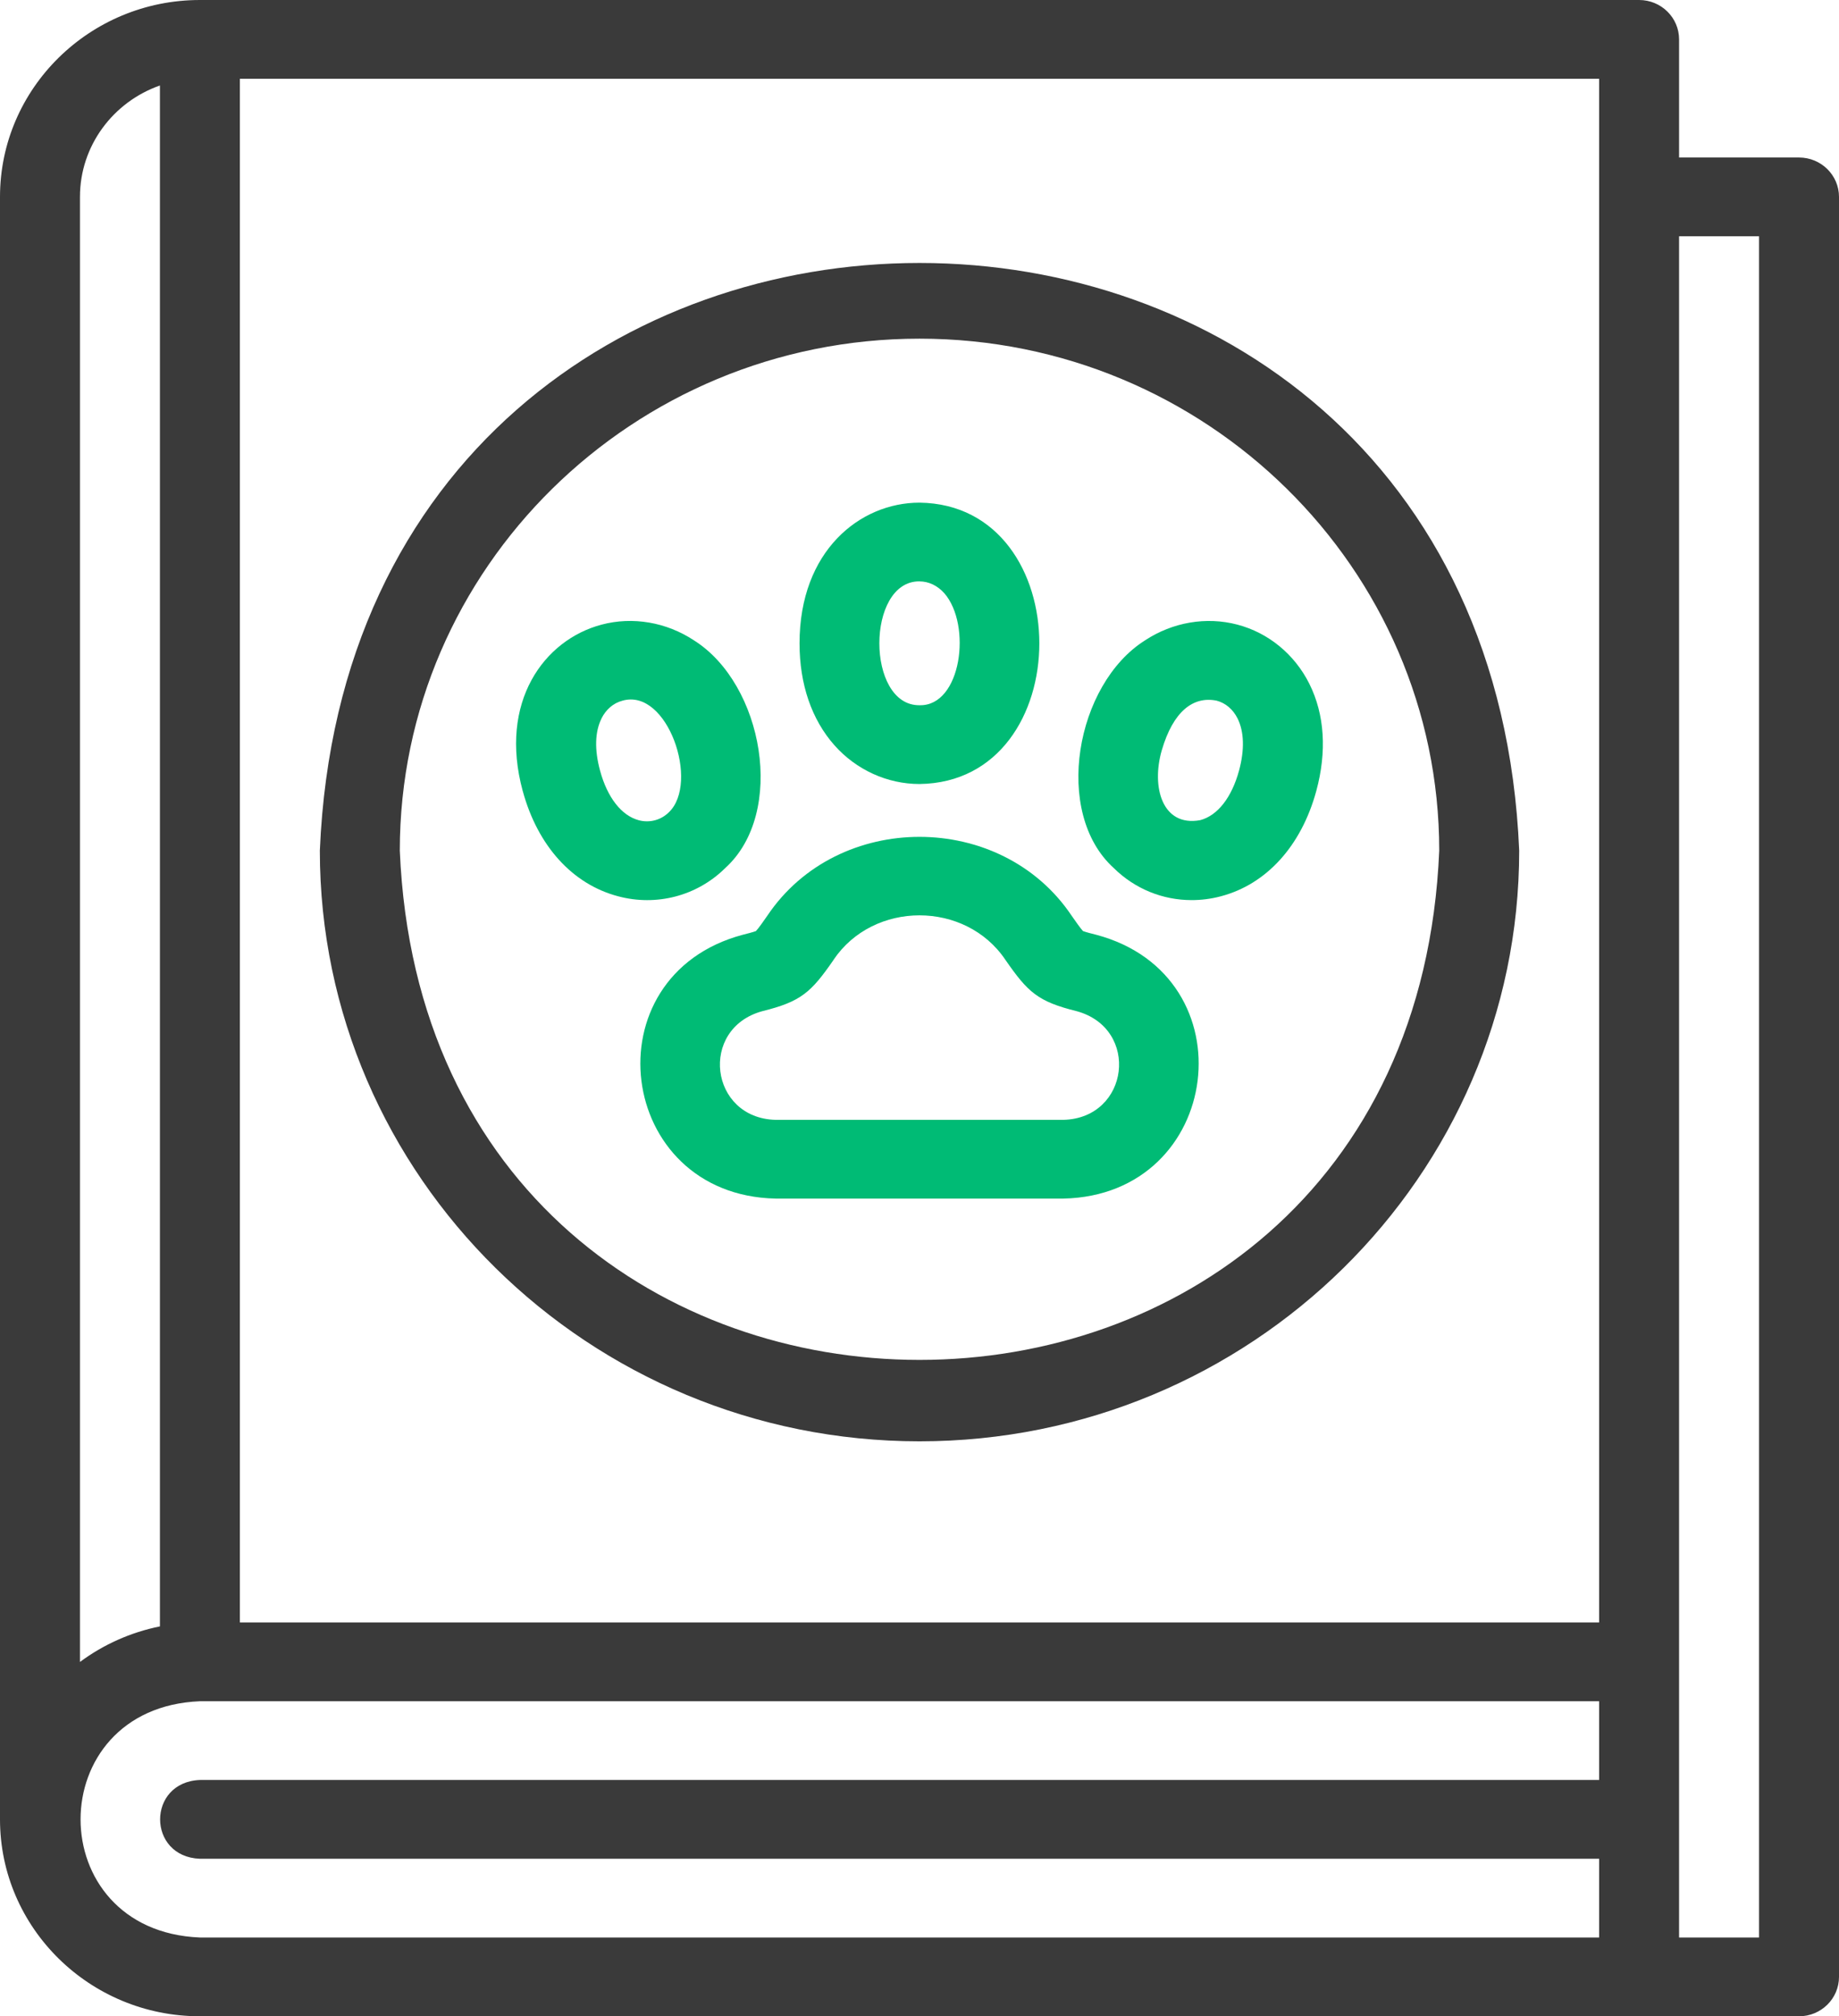
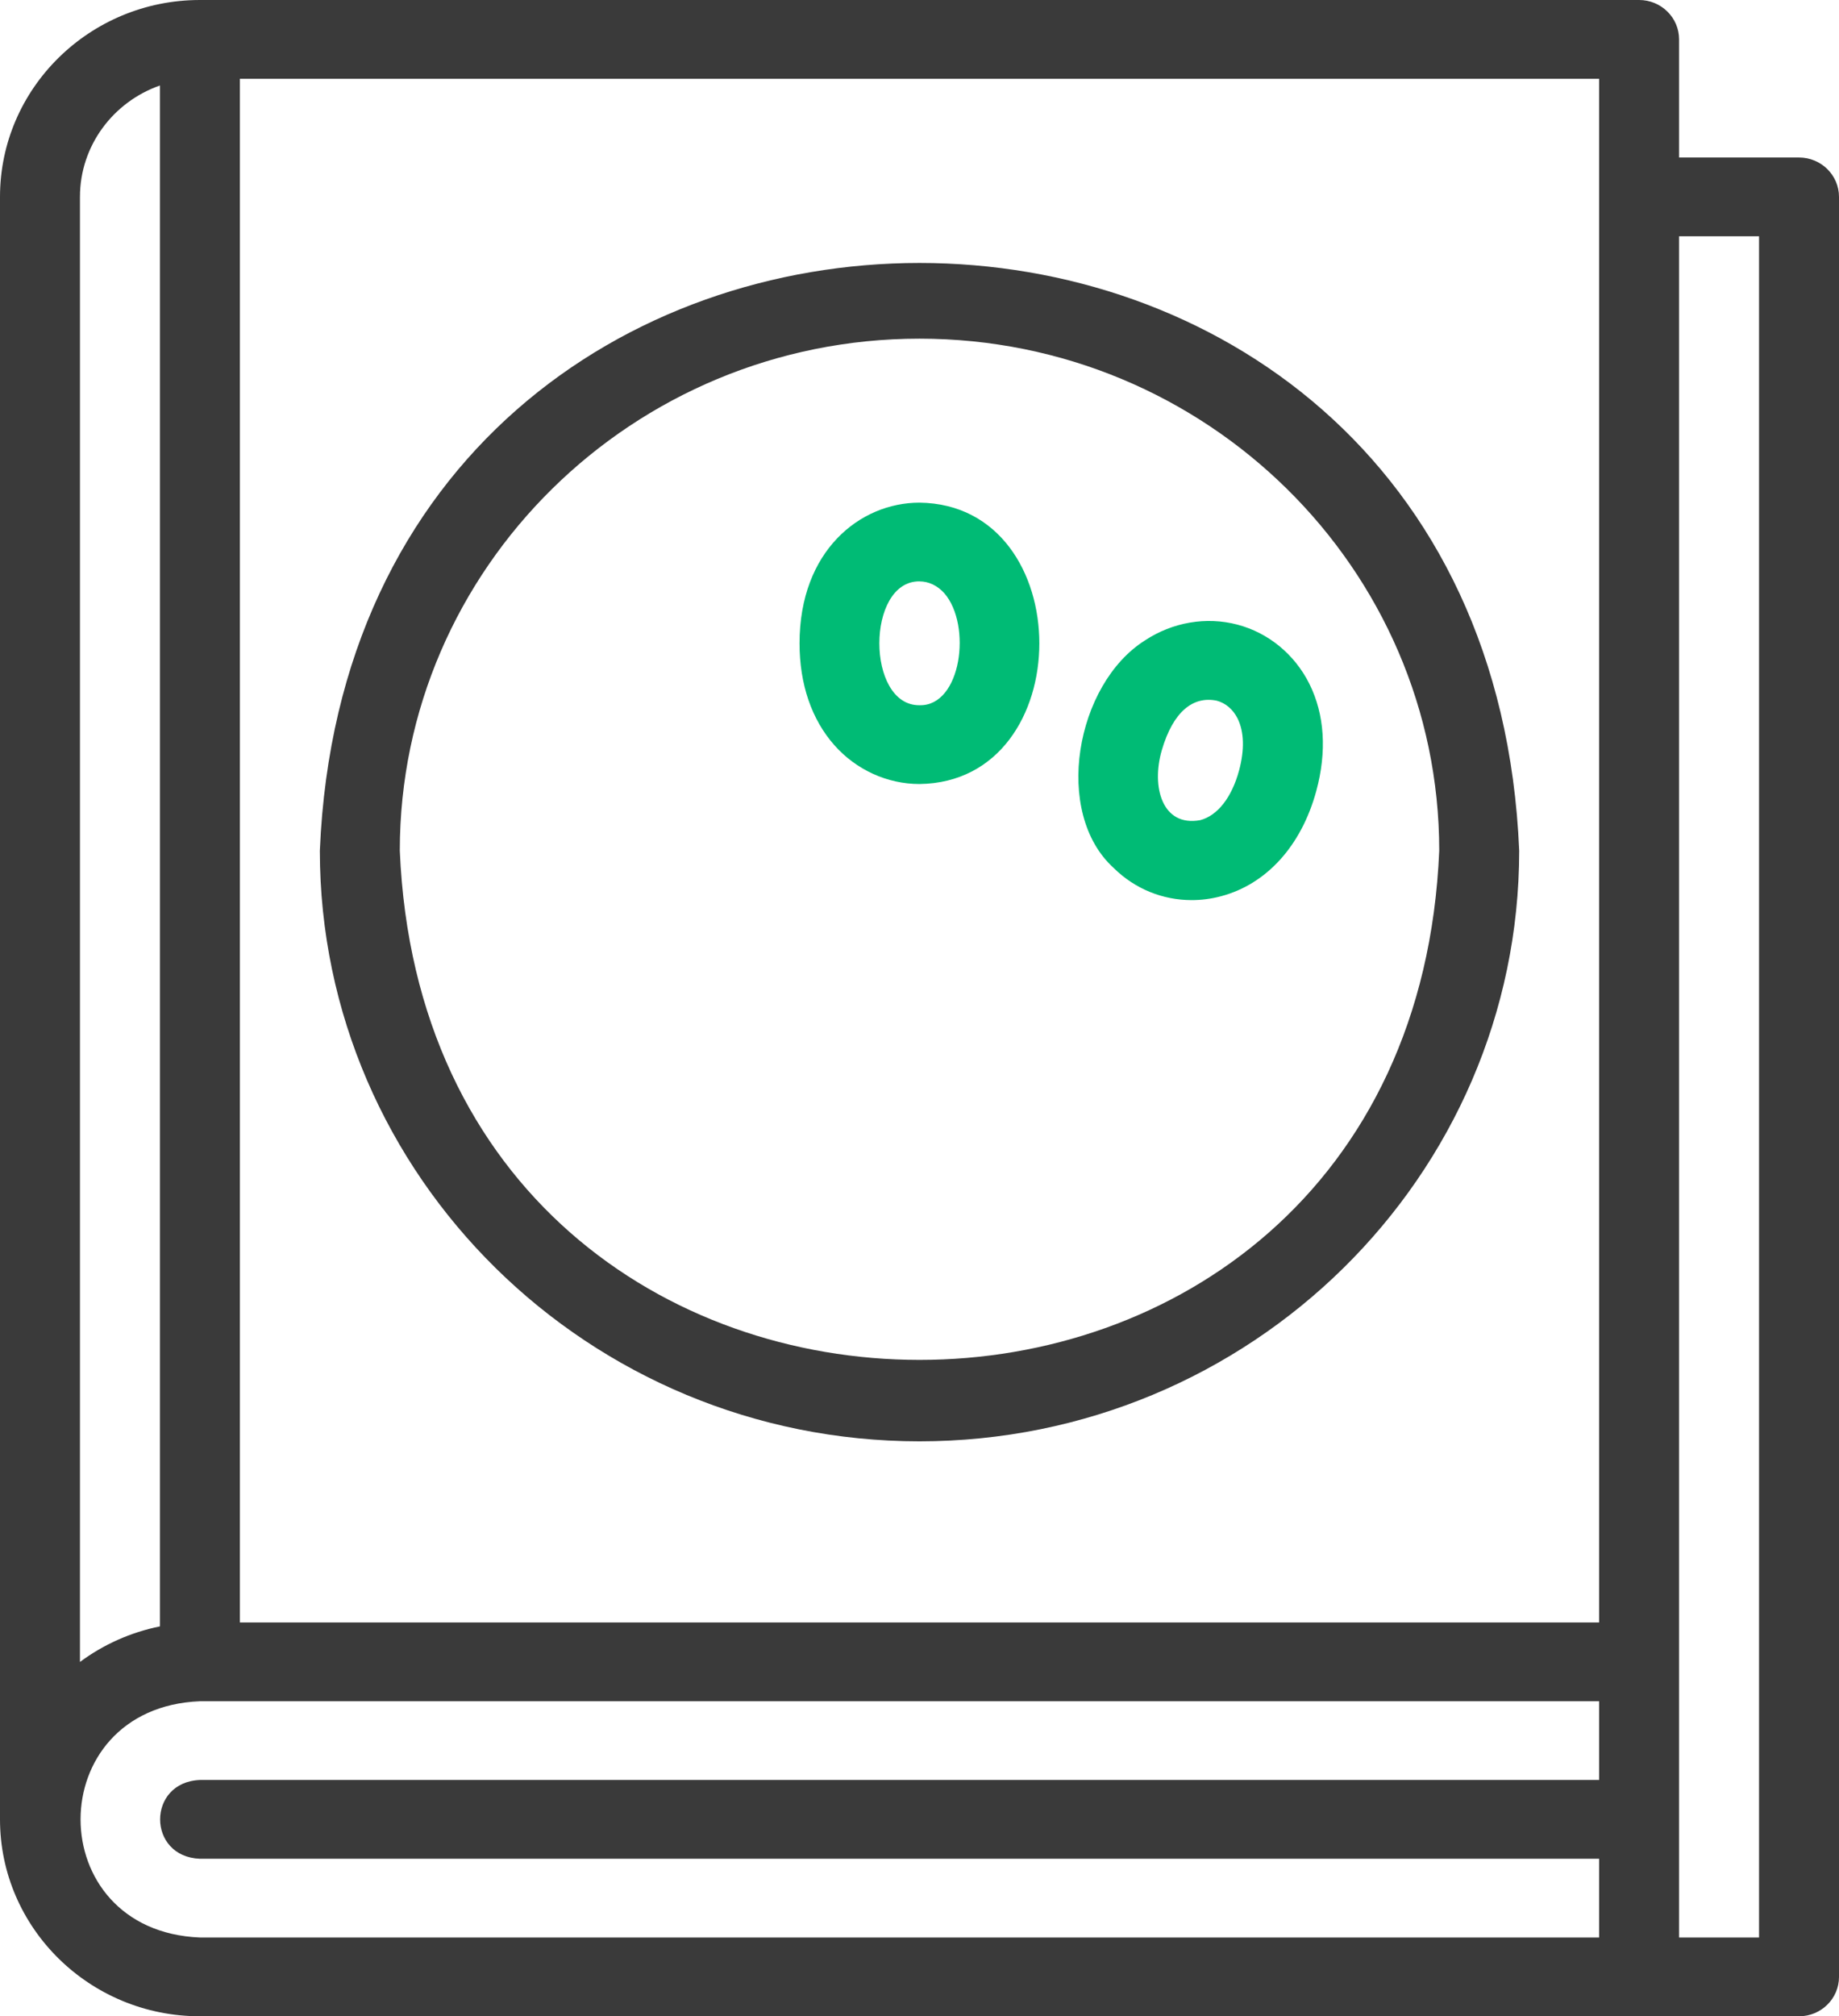
<svg xmlns="http://www.w3.org/2000/svg" width="52" height="57" viewBox="0 0 52 57" fill="none">
  <g id="Layer_1" clip-path="url(#clip0_985_665)">
    <path id="Vector" d="M50.87 4.453H47.478V1.113C47.478 0.499 46.972 0 46.348 0H5.652C2.536 0 0 2.497 0 5.566V51.434C0 54.503 2.536 57 5.652 57H50.87C51.494 57 52 56.501 52 55.887V5.566C52 4.952 51.494 4.453 50.87 4.453ZM45.217 45.867H6.783V2.227H45.217V45.867ZM2.261 5.566C2.261 4.115 3.206 2.877 4.522 2.417V45.978C3.686 46.147 2.919 46.495 2.261 46.983V5.566ZM5.652 54.773C1.152 54.59 1.155 48.276 5.652 48.094H45.217V50.32H5.652C4.152 50.379 4.153 52.489 5.652 52.547H45.217V54.773H5.652ZM49.739 54.773H47.478V6.68H49.739V54.773Z" fill="#3A3A3A" />
-     <path id="Vector_2" d="M21.002 26.426C16.639 27.59 17.416 33.789 21.93 33.884H30.07C34.588 33.788 35.359 27.588 30.998 26.426C30.922 26.407 30.7 26.352 30.623 26.321C30.555 26.251 30.39 26.013 30.299 25.883C28.305 22.916 23.694 22.916 21.7 25.883C21.609 26.014 21.444 26.251 21.375 26.321C21.299 26.352 21.077 26.407 21.001 26.426H21.002ZM23.568 27.136C24.697 25.457 27.302 25.457 28.43 27.136C29.065 28.052 29.346 28.315 30.449 28.587C32.242 29.082 31.936 31.609 30.07 31.658H21.93C20.063 31.609 19.759 29.081 21.551 28.587C22.654 28.315 22.935 28.053 23.57 27.136H23.568Z" fill="#00BB75" />
    <path id="Vector_3" d="M26 22.164C30.519 22.108 30.517 14.266 26 14.21C24.314 14.21 22.608 15.576 22.608 18.187C22.608 19.344 22.95 20.341 23.594 21.068C24.212 21.765 25.09 22.164 26 22.164ZM26 16.436C26.261 16.436 26.511 16.556 26.703 16.772C27.483 17.67 27.188 19.966 26 19.937C24.486 19.951 24.487 16.421 26 16.435V16.436Z" fill="#00BB75" />
-     <path id="Vector_4" d="M14.782 22.364C15.204 23.913 16.186 24.998 17.479 25.338C18.555 25.626 19.705 25.334 20.508 24.539C22.234 22.975 21.587 19.341 19.623 18.103C18.842 17.588 17.89 17.425 17.012 17.658C15.384 18.087 14.095 19.842 14.781 22.364H14.782ZM17.007 20.312C17.136 20.054 17.346 19.875 17.598 19.809C18.876 19.439 19.791 22.13 18.911 22.965C18.687 23.185 18.37 23.269 18.065 23.189C17.575 23.059 17.174 22.548 16.968 21.788C16.807 21.198 16.821 20.688 17.008 20.313L17.007 20.312Z" fill="#00BB75" />
    <path id="Vector_5" d="M33.695 25.446C33.969 25.446 34.247 25.411 34.521 25.338C35.813 24.998 36.796 23.913 37.219 22.363C37.523 21.245 37.456 20.196 37.023 19.33C36.608 18.499 35.867 17.889 34.988 17.658C34.11 17.426 33.158 17.589 32.377 18.103C30.413 19.341 29.766 22.974 31.492 24.539C32.092 25.131 32.879 25.446 33.695 25.446ZM32.851 21.21C33.173 20.108 33.74 19.673 34.403 19.808C34.655 19.874 34.865 20.053 34.994 20.311C35.18 20.686 35.195 21.196 35.035 21.786C34.828 22.546 34.428 23.057 33.937 23.186C32.864 23.382 32.55 22.249 32.851 21.209V21.21Z" fill="#00BB75" />
    <path id="Vector_6" d="M26 40.746C35.35 40.746 42.957 33.255 42.957 24.047C42.026 1.894 9.972 1.899 9.044 24.047C9.044 33.255 16.651 40.746 26 40.746ZM26 9.574C34.103 9.574 40.696 16.067 40.696 24.047C39.889 43.246 12.109 43.241 11.305 24.047C11.305 16.067 17.898 9.574 26 9.574Z" fill="#3A3A3A" />
  </g>
  <defs>
    <clipPath id="clip0_985_665">
      <rect width="52" height="57" fill="white" />
    </clipPath>
  </defs>
</svg>